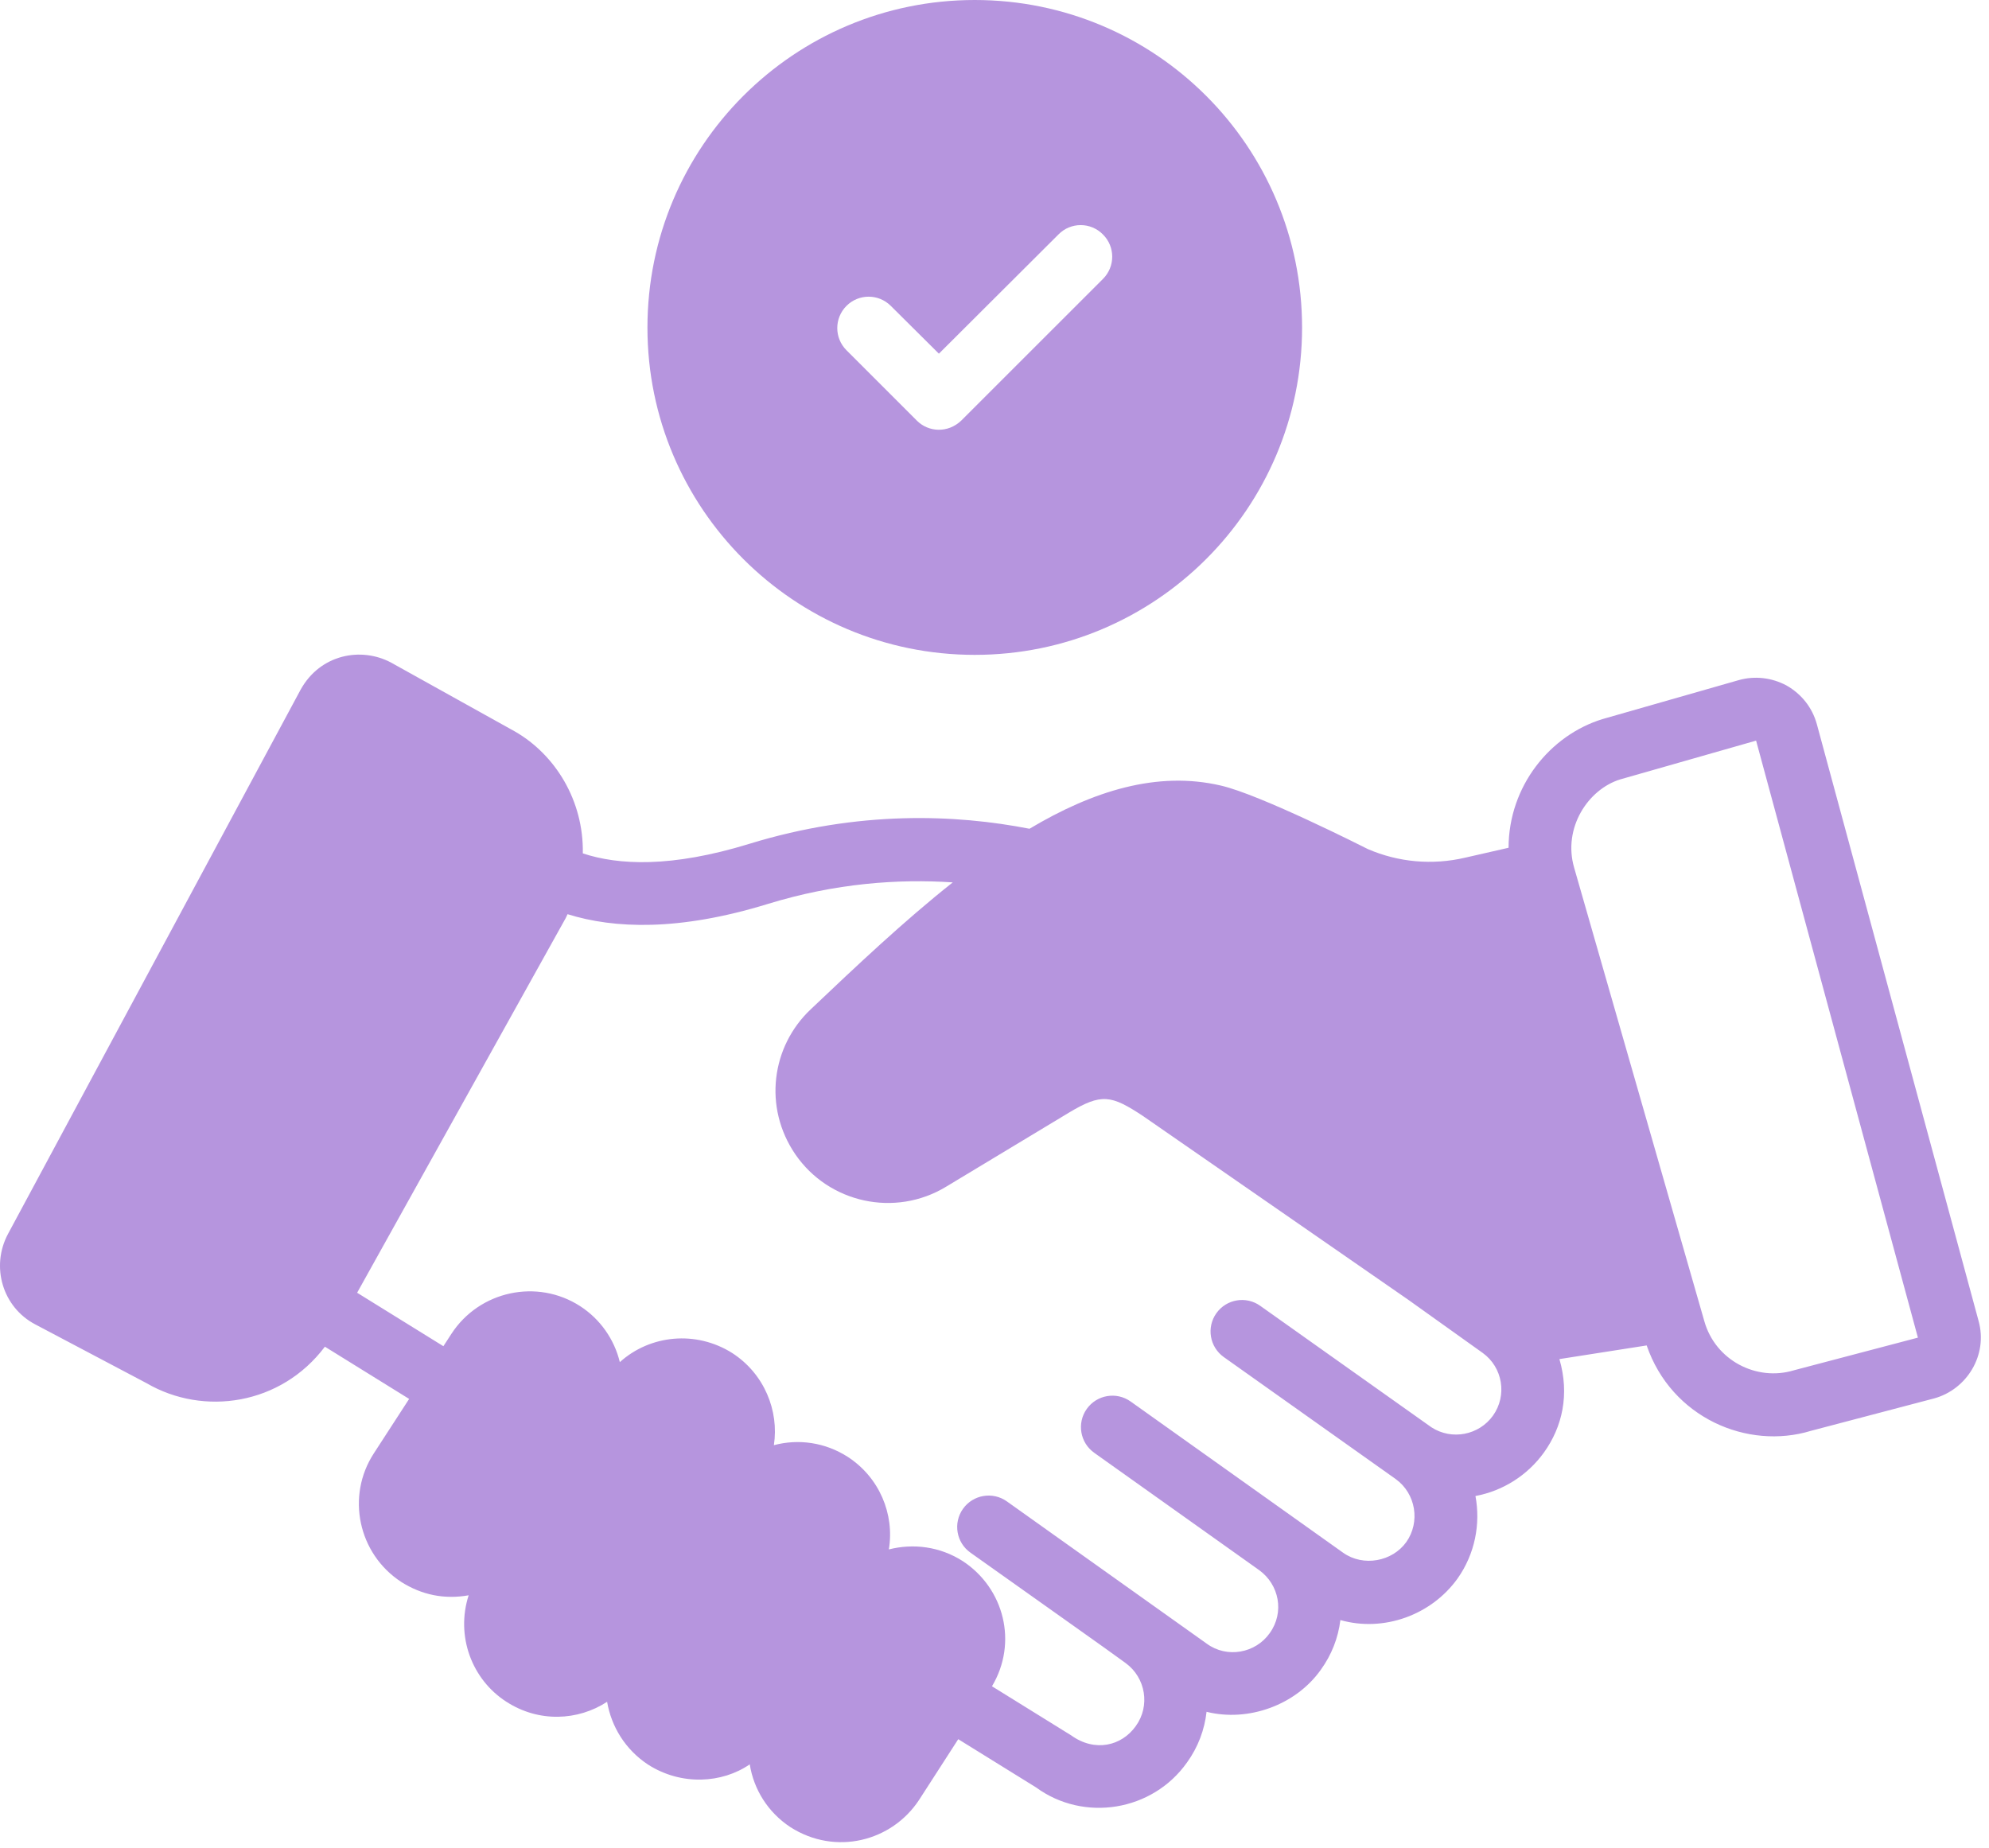
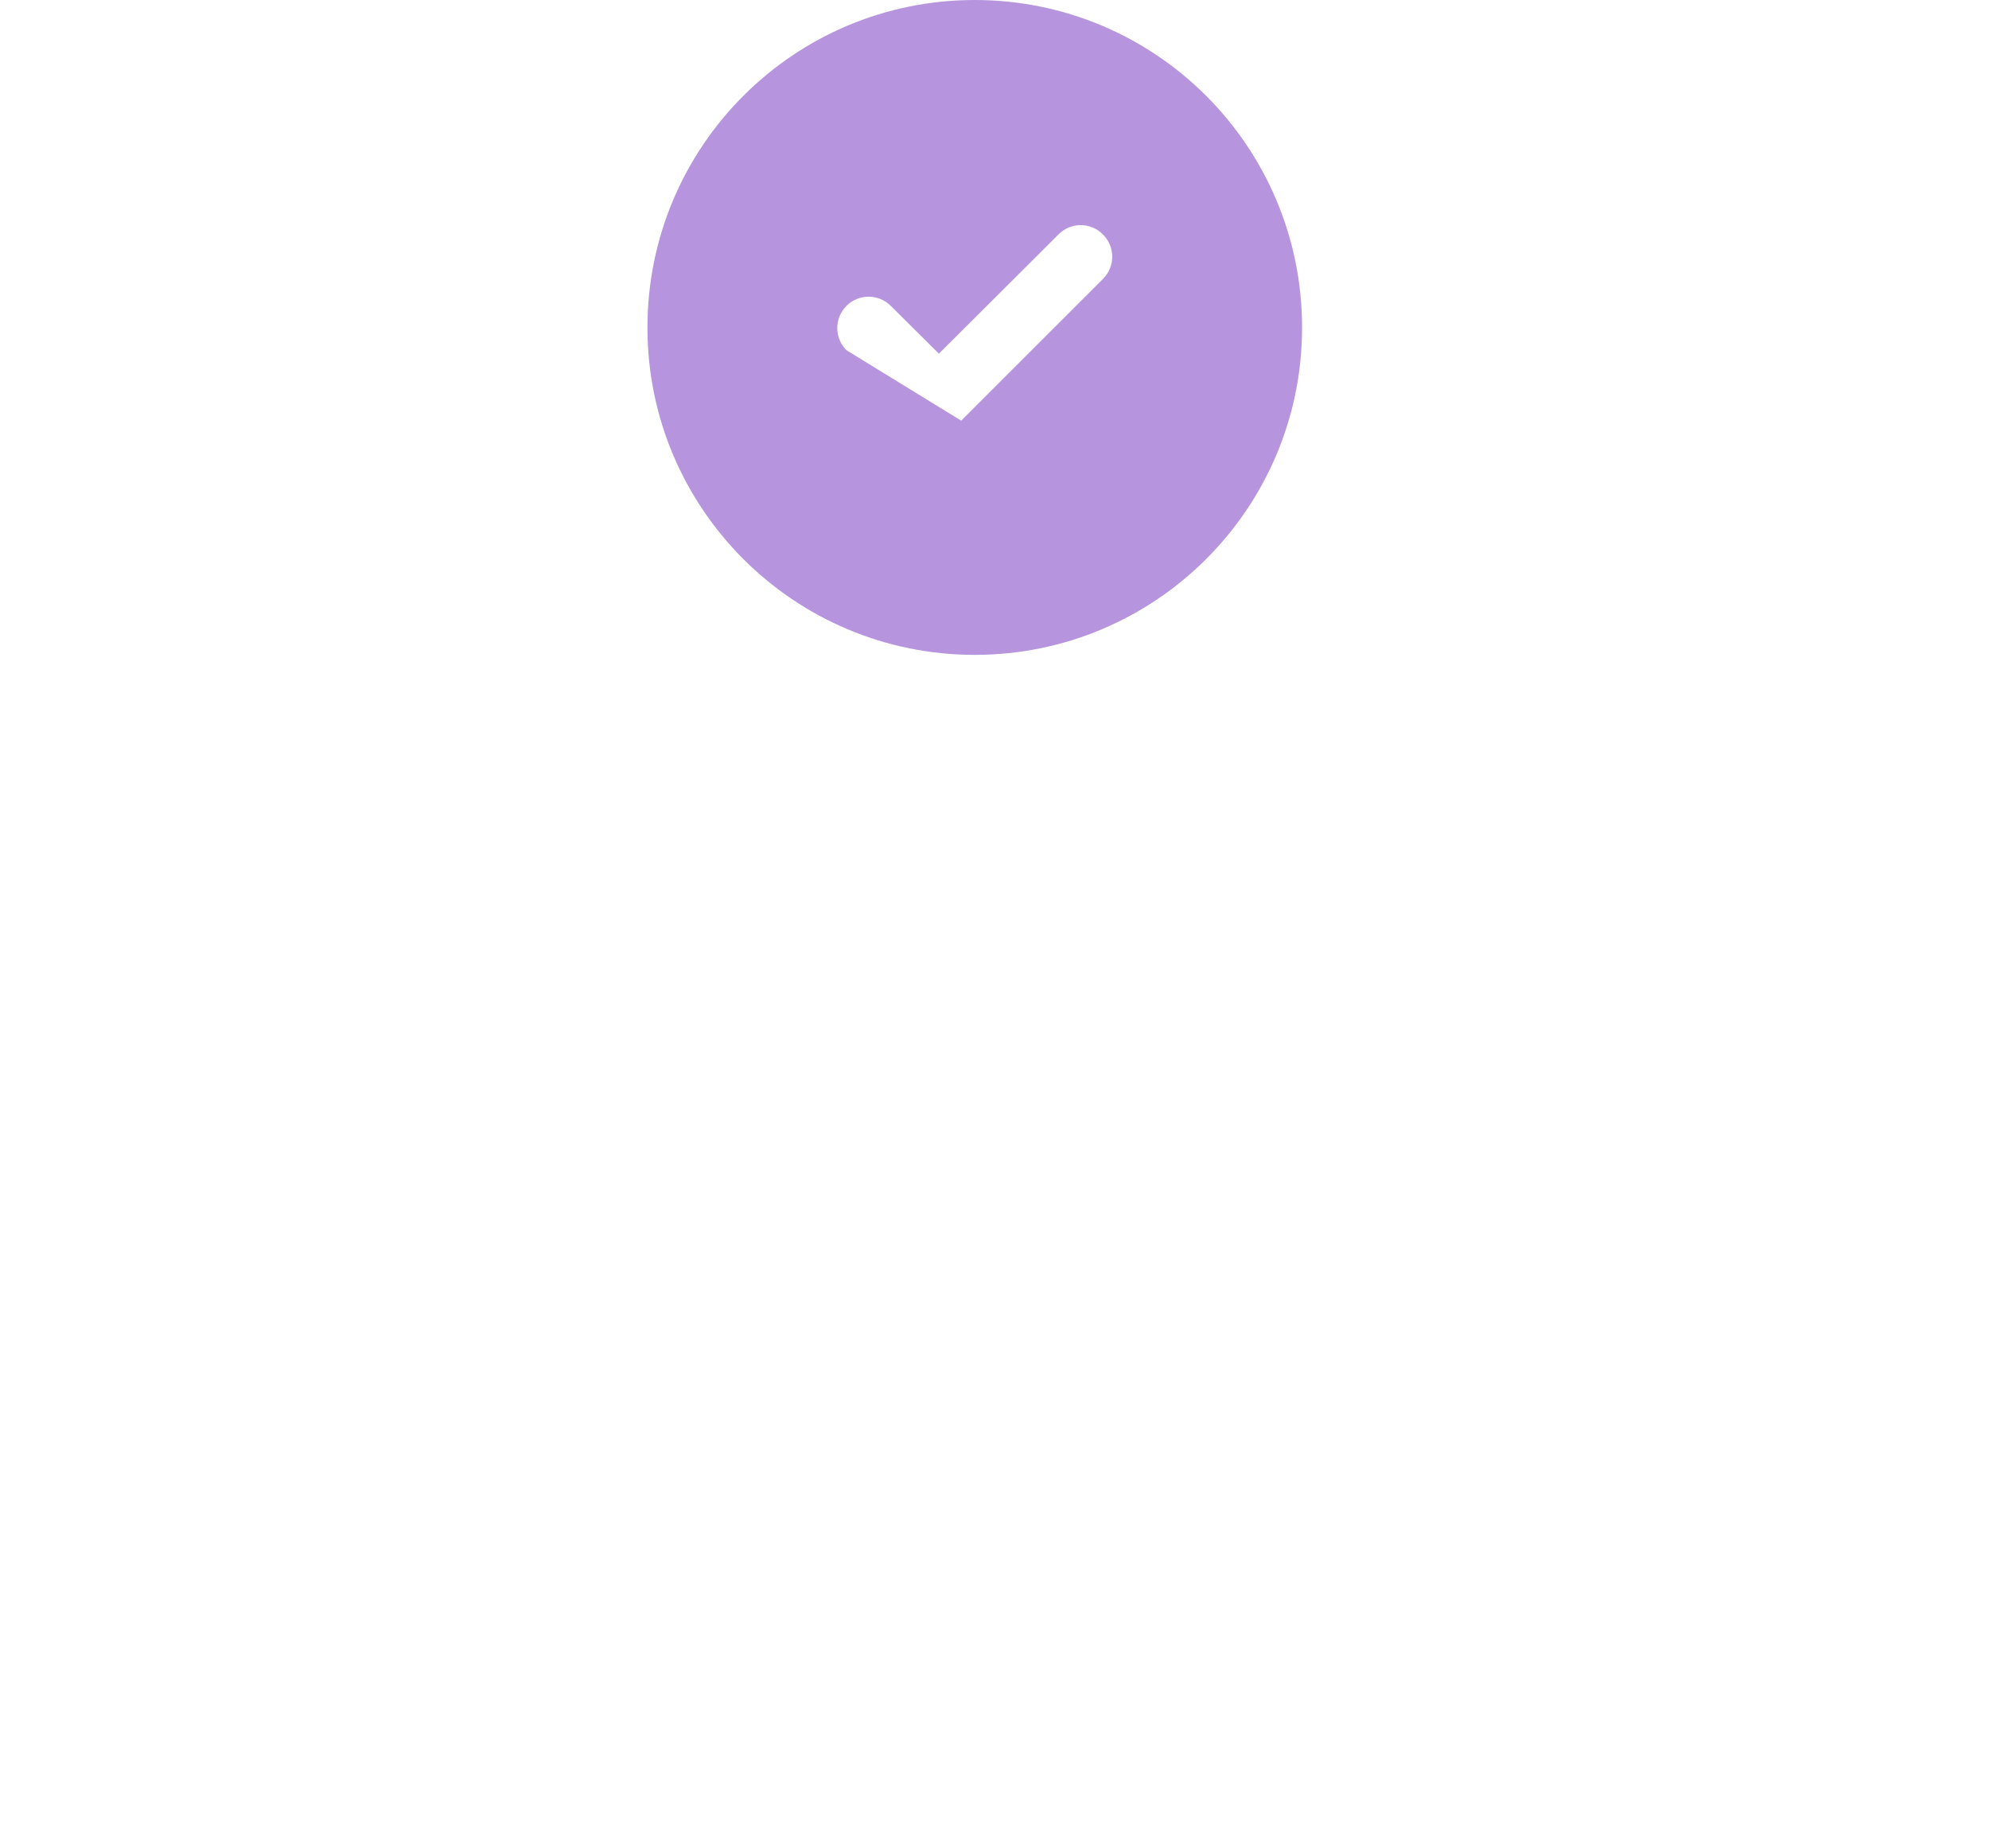
<svg xmlns="http://www.w3.org/2000/svg" width="127" height="118" viewBox="0 0 127 118" fill="none">
-   <path d="M62.239 41.818C73.783 41.818 83.139 32.462 83.139 20.919C83.139 9.355 73.783 0 62.239 0C50.696 0 41.34 9.355 41.34 20.919C41.34 32.462 50.696 41.818 62.239 41.818ZM54.048 19.533C54.831 18.75 56.096 18.75 56.879 19.533L59.95 22.585L67.578 14.977C68.361 14.174 69.646 14.174 70.429 14.977C71.212 15.76 71.212 17.024 70.429 17.808L61.374 26.861C60.527 27.666 59.291 27.608 58.544 26.861L54.047 22.364C53.265 21.581 53.265 20.317 54.048 19.533L54.048 19.533Z" fill="#B695DE" />
-   <path d="M2.253 84.573L9.352 88.323C13.007 90.455 17.944 89.719 20.745 85.996L26.124 89.331L23.872 92.804C22.094 95.529 22.858 99.214 25.619 101.018C26.925 101.845 28.369 102.148 29.924 101.871C29.09 104.468 30.118 107.248 32.337 108.672C34.402 110.006 36.901 109.888 38.764 108.672C39.034 110.253 39.928 111.729 41.384 112.686C43.513 114.044 46.111 113.88 47.873 112.666C48.122 114.246 49.018 115.723 50.472 116.679C53.34 118.511 56.941 117.596 58.688 114.932L61.185 111.06L66.154 114.14C69.204 116.372 73.58 115.669 75.788 112.553C76.503 111.565 76.913 110.448 77.04 109.311C79.695 109.975 82.733 108.891 84.336 106.626C85.024 105.675 85.447 104.588 85.585 103.453C88.345 104.237 91.385 103.141 93.063 100.806C94.184 99.222 94.542 97.312 94.21 95.531C95.948 95.21 97.528 94.22 98.588 92.746C99.76 91.111 100.229 89.041 99.57 86.788L105.142 85.916C106.731 90.539 111.58 92.607 115.634 91.368L123.512 89.295C125.585 88.717 126.94 86.536 126.336 84.356L116.004 46.23C115.714 45.194 115.049 44.333 114.07 43.772C113.121 43.267 112.041 43.145 111.024 43.43L102.326 45.918C98.969 46.947 96.329 50.206 96.324 54.136L93.567 54.765C91.445 55.264 89.282 55.056 87.348 54.224C87.056 54.078 80.484 50.75 77.968 50.168C73.9 49.211 69.781 50.509 65.734 52.922C61.043 52.006 54.838 51.735 47.844 53.885C42.838 55.425 39.471 55.243 37.214 54.495C37.272 51.111 35.448 48.189 32.883 46.713L24.98 42.316C23.056 41.286 20.45 41.78 19.198 44.035L0.512 78.793C-0.61 80.892 0.174 83.486 2.253 84.573L2.253 84.573ZM103.463 49.768L112.129 47.294L122.461 85.418L114.537 87.505C112.173 88.224 109.524 86.88 108.82 84.355C108.818 84.35 108.817 84.345 108.816 84.341L100.509 55.401C99.783 52.882 101.382 50.407 103.463 49.767L103.463 49.768ZM36.118 58.633C36.164 58.55 36.196 58.462 36.239 58.378C39.219 59.308 43.352 59.469 49.024 57.724C53.354 56.392 57.377 56.117 60.834 56.347C57.714 58.818 54.669 61.698 51.761 64.457C49.26 66.818 48.724 70.699 50.783 73.713C52.926 76.832 57.148 77.748 60.392 75.791L68.254 71.05C70.334 69.802 70.951 69.927 72.969 71.257L89.913 82.995L94.664 86.388C95.953 87.31 96.251 89.112 95.324 90.405C94.439 91.634 92.713 91.994 91.4 91.144L80.465 83.385C79.564 82.742 78.307 82.955 77.666 83.86C77.024 84.763 77.236 86.017 78.142 86.66L89.121 94.451C89.121 94.451 89.121 94.452 89.122 94.452C90.404 95.38 90.701 97.19 89.791 98.476C88.897 99.718 87.05 100.064 85.764 99.156C85.109 98.69 71.31 88.868 72.19 89.495C71.287 88.853 70.032 89.066 69.391 89.97C68.749 90.873 68.961 92.128 69.867 92.77C70.944 93.536 65.964 89.999 80.395 100.261C81.674 101.179 82.032 102.96 81.07 104.292C80.165 105.57 78.346 105.909 77.053 104.961C75.813 104.078 63.501 95.314 64.287 95.873C63.385 95.232 62.129 95.445 61.488 96.349C60.846 97.254 61.059 98.507 61.964 99.148C65.782 101.865 71.075 105.6 71.873 106.199C73.157 107.137 73.453 108.933 72.524 110.219C71.619 111.495 69.91 111.905 68.397 110.817L63.339 107.681C65.003 104.895 64.117 101.424 61.475 99.69C60.019 98.755 58.314 98.545 56.754 98.942C57.128 96.695 56.151 94.345 54.134 93.034C52.678 92.098 50.973 91.869 49.413 92.285C49.75 90.095 48.808 87.728 46.752 86.4C44.443 84.944 41.511 85.235 39.577 86.982C39.224 85.526 38.328 84.237 37.04 83.405C34.294 81.636 30.613 82.428 28.825 85.172L28.311 85.965L22.803 82.551L36.118 58.633Z" fill="#B695DE" />
+   <path d="M62.239 41.818C73.783 41.818 83.139 32.462 83.139 20.919C83.139 9.355 73.783 0 62.239 0C50.696 0 41.34 9.355 41.34 20.919C41.34 32.462 50.696 41.818 62.239 41.818ZM54.048 19.533C54.831 18.75 56.096 18.75 56.879 19.533L59.95 22.585L67.578 14.977C68.361 14.174 69.646 14.174 70.429 14.977C71.212 15.76 71.212 17.024 70.429 17.808L61.374 26.861L54.047 22.364C53.265 21.581 53.265 20.317 54.048 19.533L54.048 19.533Z" fill="#B695DE" />
</svg>